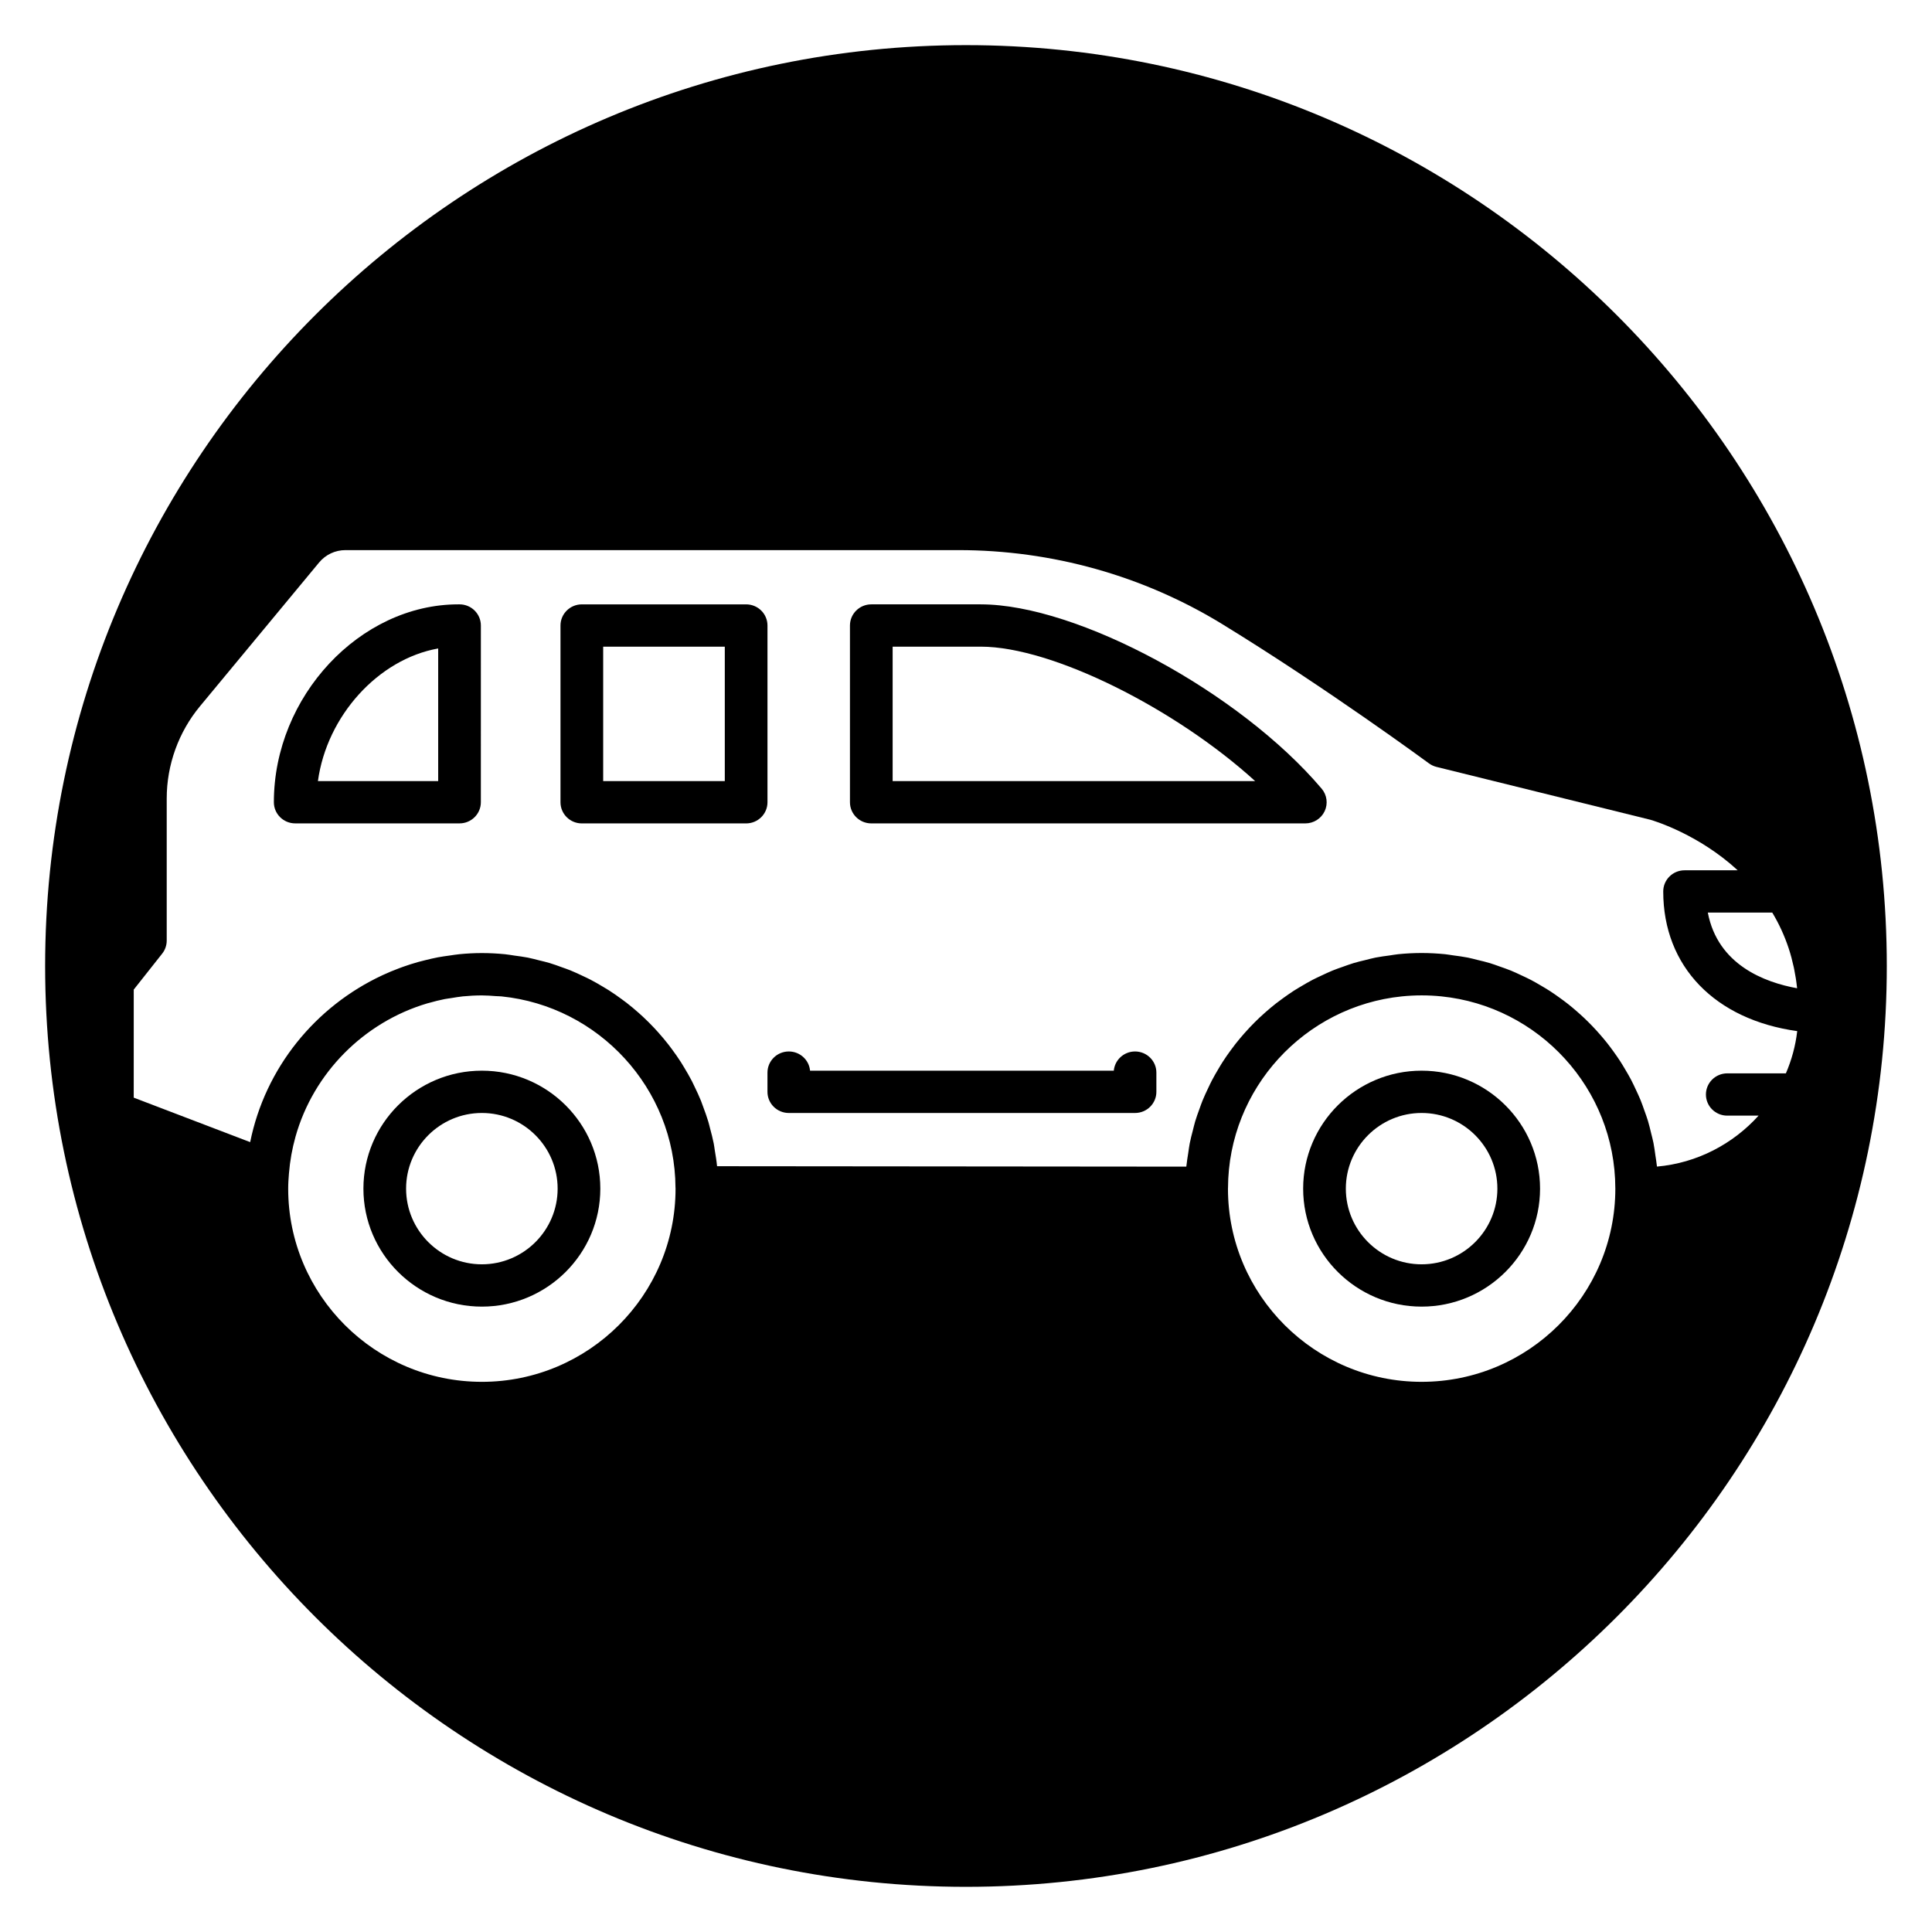
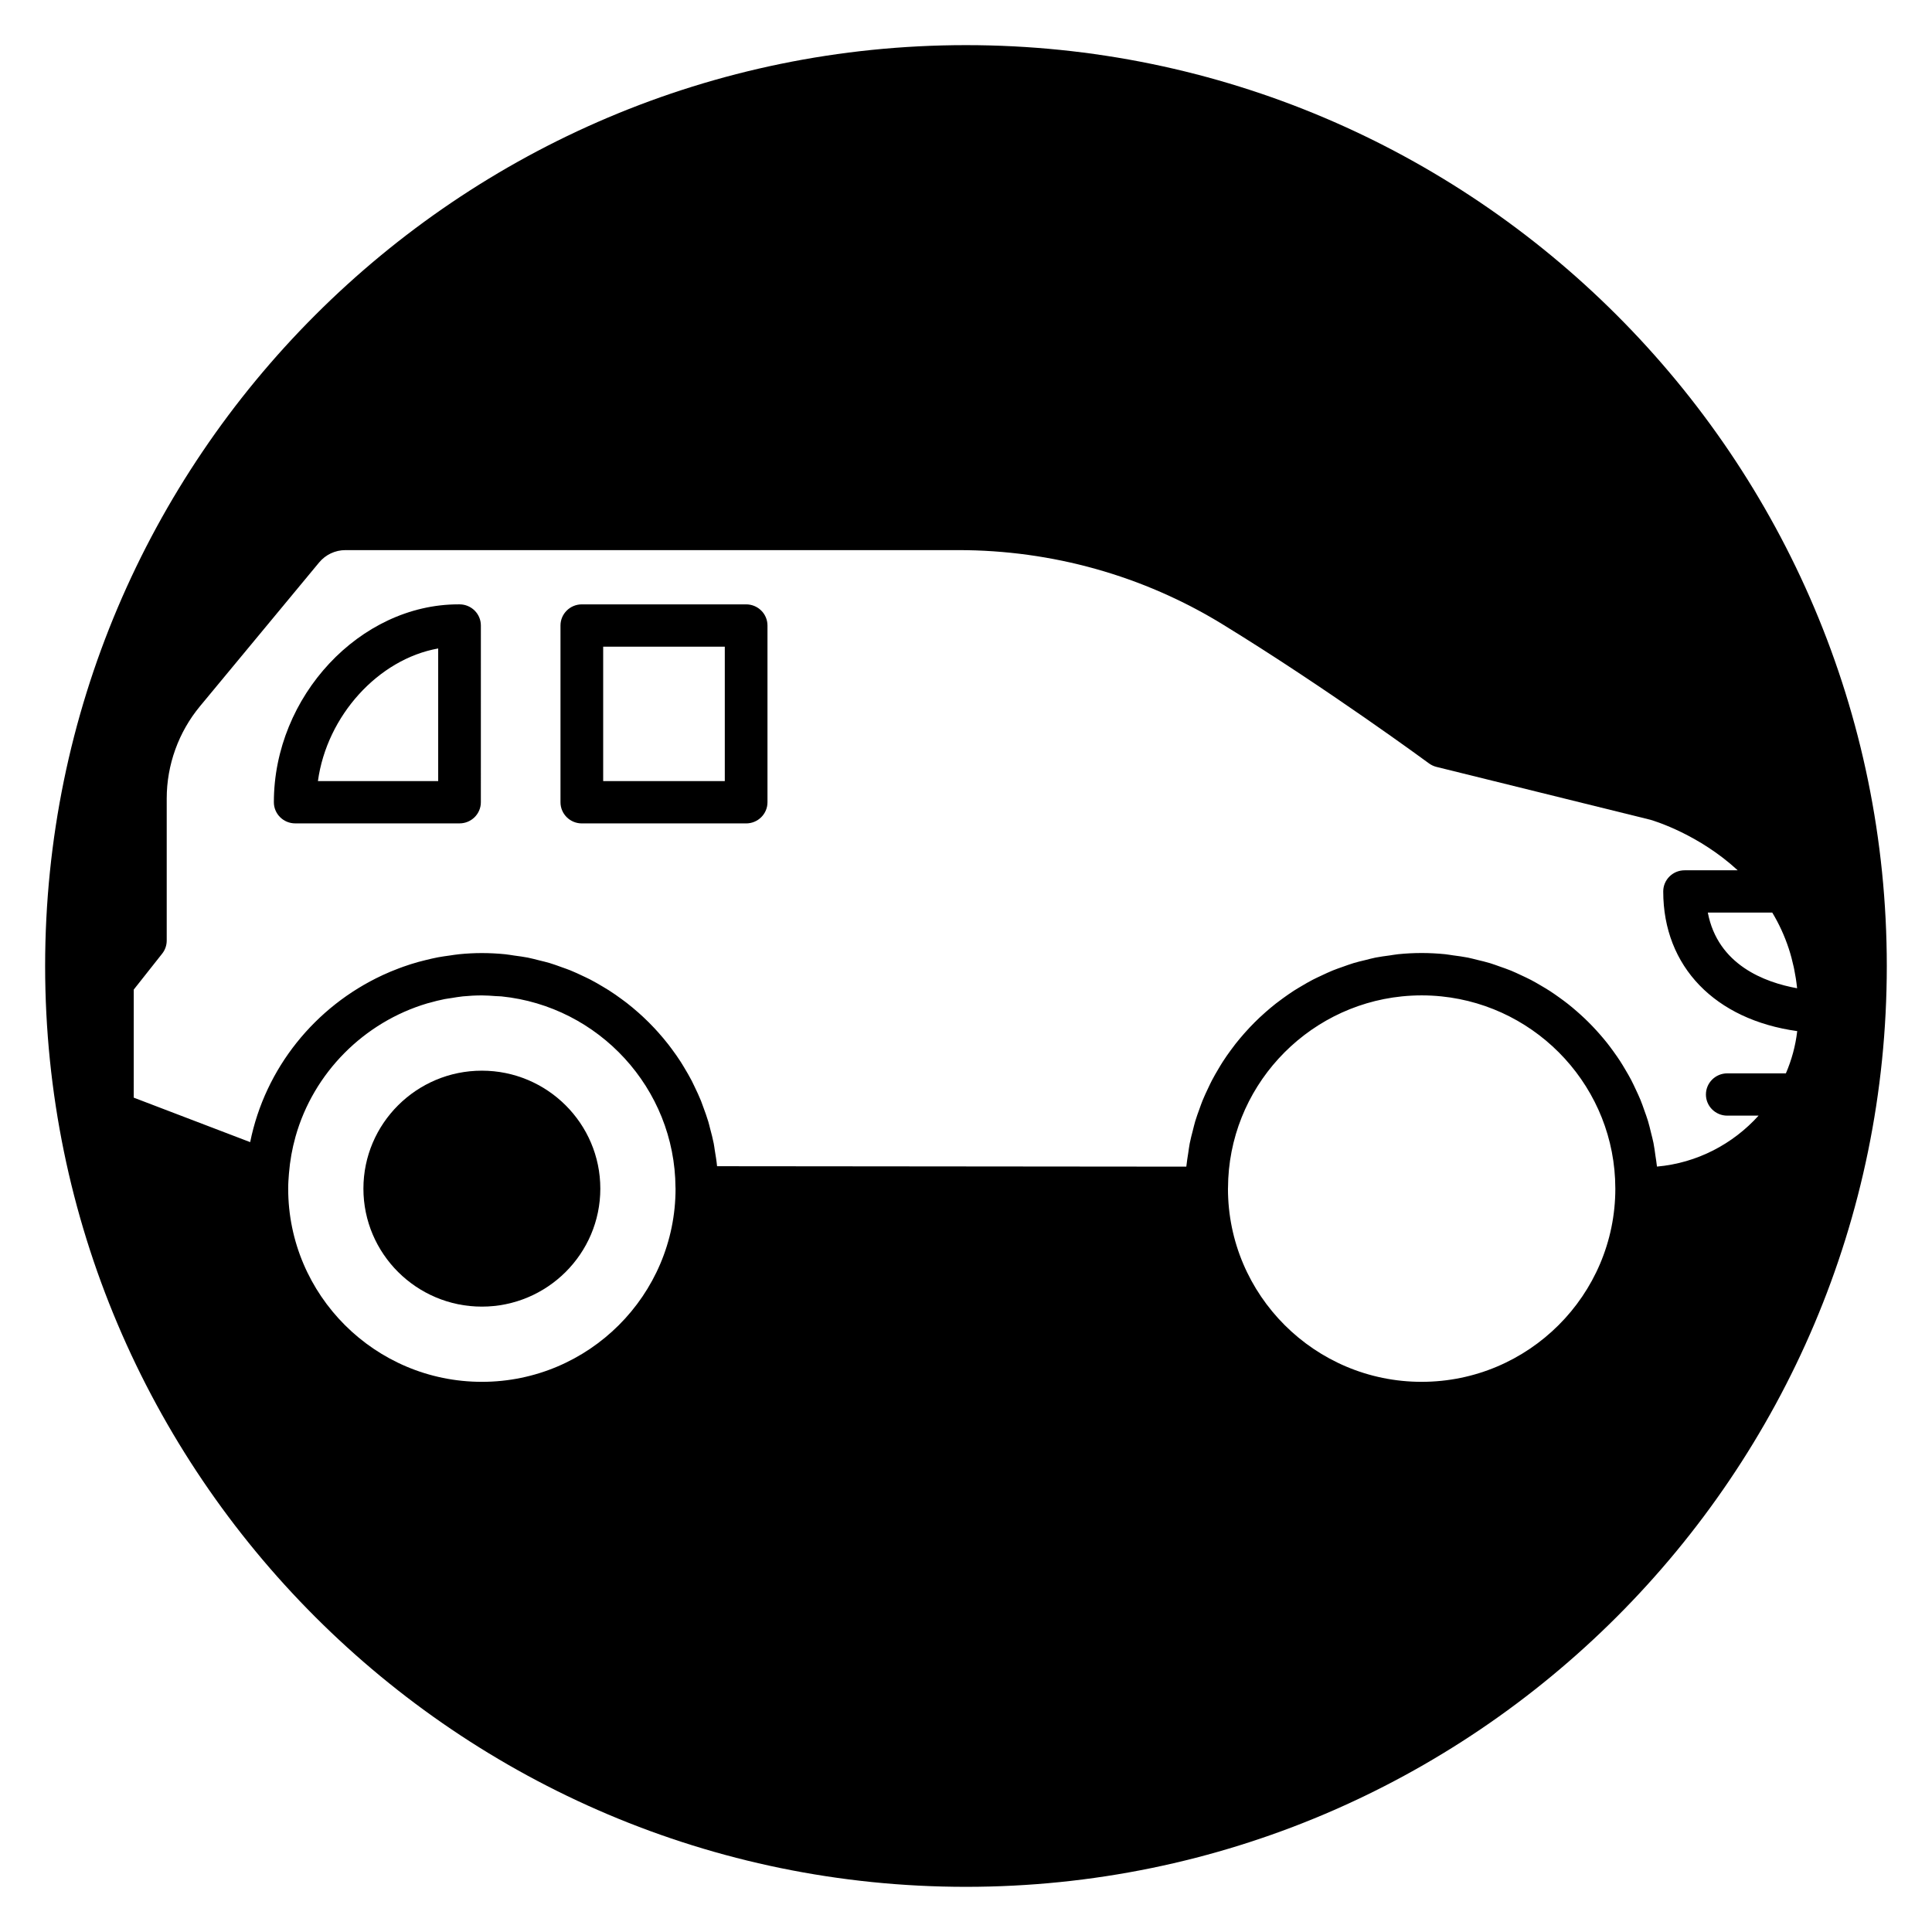
<svg xmlns="http://www.w3.org/2000/svg" fill="#000000" width="800px" height="800px" version="1.1" viewBox="144 144 512 512">
  <g>
-     <path d="m444.8 422.65c-2.949 0-5.367 2.234-5.633 5.09h-80.492c-0.262-2.856-2.68-5.09-5.633-5.09-3.125 0-5.656 2.512-5.656 5.606v5.09c0 3.094 2.531 5.606 5.656 5.606h91.754c3.125 0 5.656-2.512 5.656-5.606v-5.09c0.004-3.094-2.527-5.606-5.652-5.606z" />
    <path d="m265.78 304.16h-0.316c-26.039 0-48.887 24.359-48.887 52.438 0 3.094 2.531 5.606 5.656 5.606h43.543c3.125 0 5.656-2.512 5.656-5.606l0.004-46.832c0-3.094-2.531-5.606-5.656-5.606zm-5.656 46.836h-31.871c2.367-17.312 16.016-32.324 31.871-35.148z" />
-     <path d="m520.74 427.74c-17.309 0-31.391 14.023-31.391 31.262s14.082 31.266 31.391 31.266c17.312 0 31.391-14.023 31.391-31.266 0.004-17.238-14.078-31.262-31.391-31.262zm0 51.316c-11.07 0-20.078-8.996-20.078-20.055 0-11.055 9.008-20.051 20.078-20.051 11.07 0 20.082 8.992 20.082 20.051 0 11.055-9.004 20.055-20.082 20.055z" />
-     <path d="m271.7 427.74c-17.312 0-31.391 14.023-31.391 31.262s14.082 31.266 31.391 31.266c17.309 0 31.391-14.023 31.391-31.266 0-17.238-14.078-31.262-31.391-31.262zm0 51.316c-11.07 0-20.082-8.996-20.082-20.055 0-11.055 9.008-20.051 20.082-20.051 11.07 0 20.078 8.992 20.078 20.051 0 11.055-9.004 20.055-20.078 20.055z" />
+     <path d="m271.7 427.74c-17.312 0-31.391 14.023-31.391 31.262s14.082 31.266 31.391 31.266c17.309 0 31.391-14.023 31.391-31.266 0-17.238-14.078-31.262-31.391-31.262zm0 51.316z" />
    <path d="m347.39 309.77c0-3.094-2.531-5.606-5.656-5.606h-43.543c-3.125 0-5.656 2.512-5.656 5.606v46.836c0 3.094 2.531 5.606 5.656 5.606h43.543c3.125 0 5.656-2.512 5.656-5.606zm-11.312 41.23h-32.23v-35.625h32.23z" />
-     <path d="m403.93 304.16h-29.027c-3.125 0-5.656 2.512-5.656 5.606v46.836c0 3.094 2.531 5.606 5.656 5.606h115.02c2.195 0 4.195-1.262 5.125-3.234 0.93-1.973 0.617-4.305-0.797-5.973-21.66-25.562-64.707-48.84-90.316-48.84zm-23.371 46.836v-35.625h23.371c19.016 0 51.754 16.543 72.691 35.625z" />
    <path d="m400 155.96c-134.56 0-244.04 109.47-244.04 244.04 0 134.56 109.47 244.03 244.03 244.03s244.03-109.47 244.03-244.03c0.004-134.56-109.47-244.04-244.03-244.04zm218.03 239.4c0.004 0.016 0.012 0.027 0.016 0.043 0.516 1.574 0.941 3.188 1.301 4.832 0.043 0.195 0.082 0.398 0.125 0.594 0.328 1.605 0.586 3.238 0.762 4.91 0.004 0.051 0.008 0.105 0.012 0.156-8.555-1.543-21.012-6.18-23.656-20.051h17.078c1.809 3.004 3.266 6.18 4.363 9.516zm-346.33 114.84c-28.301 0-51.328-22.973-51.328-51.207 0-1.379 0.098-2.731 0.207-4.082 0-0.004 0-0.008 0.004-0.012 0.129-1.617 0.34-3.215 0.617-4.785 0.008-0.043 0.012-0.082 0.02-0.125 0.281-1.562 0.633-3.102 1.055-4.613 0.012-0.039 0.02-0.074 0.027-0.113 4.769-16.984 18.164-30.383 34.938-35.363 0.164-0.047 0.34-0.082 0.504-0.129 1.352-0.387 2.711-0.73 4.102-1.004 0.578-0.113 1.172-0.172 1.754-0.27 1.016-0.164 2.027-0.344 3.059-0.449 1.66-0.16 3.336-0.254 5.039-0.254 1.254 0 2.492 0.098 3.727 0.188 0.492 0.035 0.996 0.027 1.484 0.074 25.715 2.613 45.953 24.332 46.102 50.66 0 0.012 0.004 0.023 0.004 0.039 0 0.082 0.012 0.164 0.012 0.246 0.008 28.223-23.02 51.199-51.324 51.199zm249.05 0c-28.305 0-51.328-22.973-51.328-51.207 0-0.047 0.008-0.094 0.008-0.141 0-0.012 0.004-0.023 0.004-0.035 0.09-26.379 20.328-48.145 46.094-50.766 1.715-0.172 3.461-0.266 5.223-0.266 1.766 0 3.516 0.09 5.234 0.266 25.816 2.625 46.055 24.438 46.09 50.871v0.004c0 0.023 0.004 0.043 0.004 0.066 0.004 28.23-23.023 51.207-51.328 51.207zm80.988-70.551h8.309c-6.785 7.519-16.301 12.57-26.93 13.508-0.008-0.082-0.027-0.16-0.035-0.242-0.086-0.887-0.246-1.746-0.371-2.621-0.16-1.137-0.301-2.277-0.523-3.398-0.184-0.926-0.434-1.828-0.656-2.734-0.25-1.031-0.492-2.07-0.797-3.082-0.281-0.93-0.617-1.828-0.938-2.734-0.34-0.957-0.664-1.914-1.047-2.848-0.375-0.914-0.797-1.797-1.211-2.691-0.414-0.887-0.824-1.77-1.273-2.633-0.465-0.887-0.965-1.738-1.473-2.598-0.484-0.824-0.973-1.645-1.492-2.445-0.547-0.844-1.125-1.656-1.711-2.473-0.551-0.762-1.109-1.52-1.695-2.258-0.625-0.789-1.27-1.555-1.934-2.312-0.617-0.707-1.246-1.398-1.895-2.074-0.695-0.727-1.406-1.438-2.133-2.129-0.68-0.648-1.379-1.273-2.09-1.895-0.754-0.656-1.52-1.305-2.305-1.922-0.746-0.59-1.516-1.152-2.289-1.707-0.809-0.578-1.609-1.148-2.445-1.691-0.816-0.527-1.652-1.02-2.492-1.512-0.848-0.496-1.684-0.992-2.555-1.445-0.891-0.465-1.805-0.887-2.723-1.312-0.867-0.402-1.723-0.816-2.609-1.176-0.98-0.402-1.988-0.738-2.992-1.094-0.867-0.305-1.719-0.629-2.602-0.895-1.09-0.332-2.211-0.586-3.324-0.855-0.836-0.199-1.656-0.438-2.504-0.605-1.285-0.254-2.602-0.422-3.918-0.598-0.707-0.094-1.402-0.23-2.117-0.305-2.047-0.199-4.117-0.316-6.215-0.316-2.094 0-4.164 0.109-6.207 0.316-0.762 0.074-1.508 0.223-2.262 0.328-1.254 0.168-2.519 0.328-3.75 0.57-0.93 0.184-1.828 0.441-2.738 0.664-1.023 0.25-2.059 0.484-3.062 0.789-0.992 0.301-1.953 0.66-2.926 1.004-0.883 0.316-1.77 0.609-2.633 0.965-1.02 0.414-2.004 0.887-2.996 1.352-0.77 0.363-1.547 0.711-2.301 1.105-1.016 0.527-1.996 1.102-2.977 1.684-0.684 0.406-1.371 0.805-2.039 1.234-0.988 0.637-1.941 1.312-2.891 2-0.609 0.445-1.219 0.887-1.816 1.355-0.941 0.734-1.855 1.508-2.75 2.293-0.547 0.484-1.09 0.969-1.621 1.469-0.879 0.832-1.73 1.68-2.562 2.559-0.496 0.523-0.977 1.055-1.453 1.594-0.805 0.91-1.582 1.84-2.336 2.793-0.445 0.566-0.871 1.141-1.297 1.723-0.715 0.98-1.414 1.969-2.07 2.992-0.398 0.613-0.766 1.242-1.141 1.871-0.617 1.035-1.223 2.074-1.781 3.148-0.348 0.664-0.66 1.352-0.984 2.031-0.512 1.078-1.02 2.156-1.473 3.266-0.297 0.727-0.547 1.473-0.816 2.211-0.402 1.105-0.809 2.207-1.145 3.34-0.234 0.789-0.414 1.598-0.621 2.398-0.289 1.125-0.59 2.242-0.816 3.394-0.164 0.848-0.266 1.711-0.395 2.566-0.172 1.141-0.375 2.269-0.488 3.434-0.004 0.055-0.02 0.109-0.023 0.168l-124.35-0.113c0-0.016-0.004-0.031-0.008-0.047-0.133-1.418-0.375-2.801-0.602-4.191-0.098-0.594-0.156-1.199-0.277-1.785-0.266-1.352-0.613-2.668-0.969-3.988-0.156-0.59-0.285-1.191-0.461-1.773-0.395-1.32-0.863-2.602-1.34-3.887-0.203-0.547-0.387-1.102-0.602-1.641-0.52-1.285-1.105-2.539-1.711-3.781-0.238-0.496-0.465-0.996-0.715-1.484-0.645-1.242-1.348-2.453-2.07-3.644-0.273-0.449-0.535-0.902-0.82-1.344-0.758-1.188-1.57-2.336-2.406-3.465-0.305-0.41-0.605-0.824-0.922-1.223-0.867-1.109-1.77-2.184-2.707-3.234-0.344-0.383-0.684-0.758-1.035-1.133-0.957-1.023-1.949-2.008-2.973-2.965-0.387-0.359-0.777-0.707-1.168-1.059-1.035-0.918-2.09-1.801-3.184-2.652-0.445-0.344-0.898-0.672-1.352-1.004-1.086-0.801-2.188-1.57-3.324-2.297-0.516-0.332-1.047-0.637-1.57-0.953-1.117-0.668-2.242-1.324-3.406-1.926-0.609-0.32-1.238-0.598-1.863-0.898-1.117-0.531-2.238-1.062-3.394-1.527-0.738-0.301-1.5-0.551-2.25-0.824-1.082-0.391-2.16-0.793-3.269-1.125-0.906-0.273-1.836-0.477-2.754-0.707-1.004-0.25-1.992-0.527-3.016-0.727-1.164-0.23-2.359-0.375-3.547-0.539-0.82-0.113-1.617-0.273-2.445-0.352-2.027-0.199-4.082-0.312-6.16-0.312h-0.031c-2.004 0-3.984 0.109-5.938 0.301-0.867 0.082-1.707 0.227-2.562 0.348-1.039 0.145-2.074 0.281-3.098 0.473-1.125 0.211-2.231 0.48-3.336 0.75-0.672 0.168-1.348 0.328-2.012 0.516-1.309 0.367-2.59 0.785-3.859 1.23-0.375 0.133-0.742 0.27-1.109 0.406-1.484 0.555-2.938 1.156-4.363 1.82-0.027 0.012-0.059 0.027-0.086 0.043-17.773 8.27-31.059 24.562-35.023 44.215l-30.859-11.789 0.004-28.633 7.539-9.535c0.781-0.984 1.199-2.203 1.199-3.457v-37.648c0-8.91 3.133-17.598 8.82-24.457l31.566-38.094c1.73-2.082 4.269-3.277 6.973-3.277h162.46c24.801 0 48.988 6.789 69.941 19.633 27.723 16.992 54.469 36.684 54.742 36.879 0.598 0.441 1.281 0.762 2.008 0.941l56.68 14.008c1.336 0.391 12.91 3.969 23.137 13.391h-14.078c-3.125 0-5.656 2.512-5.656 5.606 0 19.934 13.762 33.992 35.508 37.012-0.453 3.93-1.492 7.684-3.004 11.195h-15.535c-3.125 0-5.656 2.512-5.656 5.606s2.527 5.598 5.652 5.598z" />
  </g>
</svg>